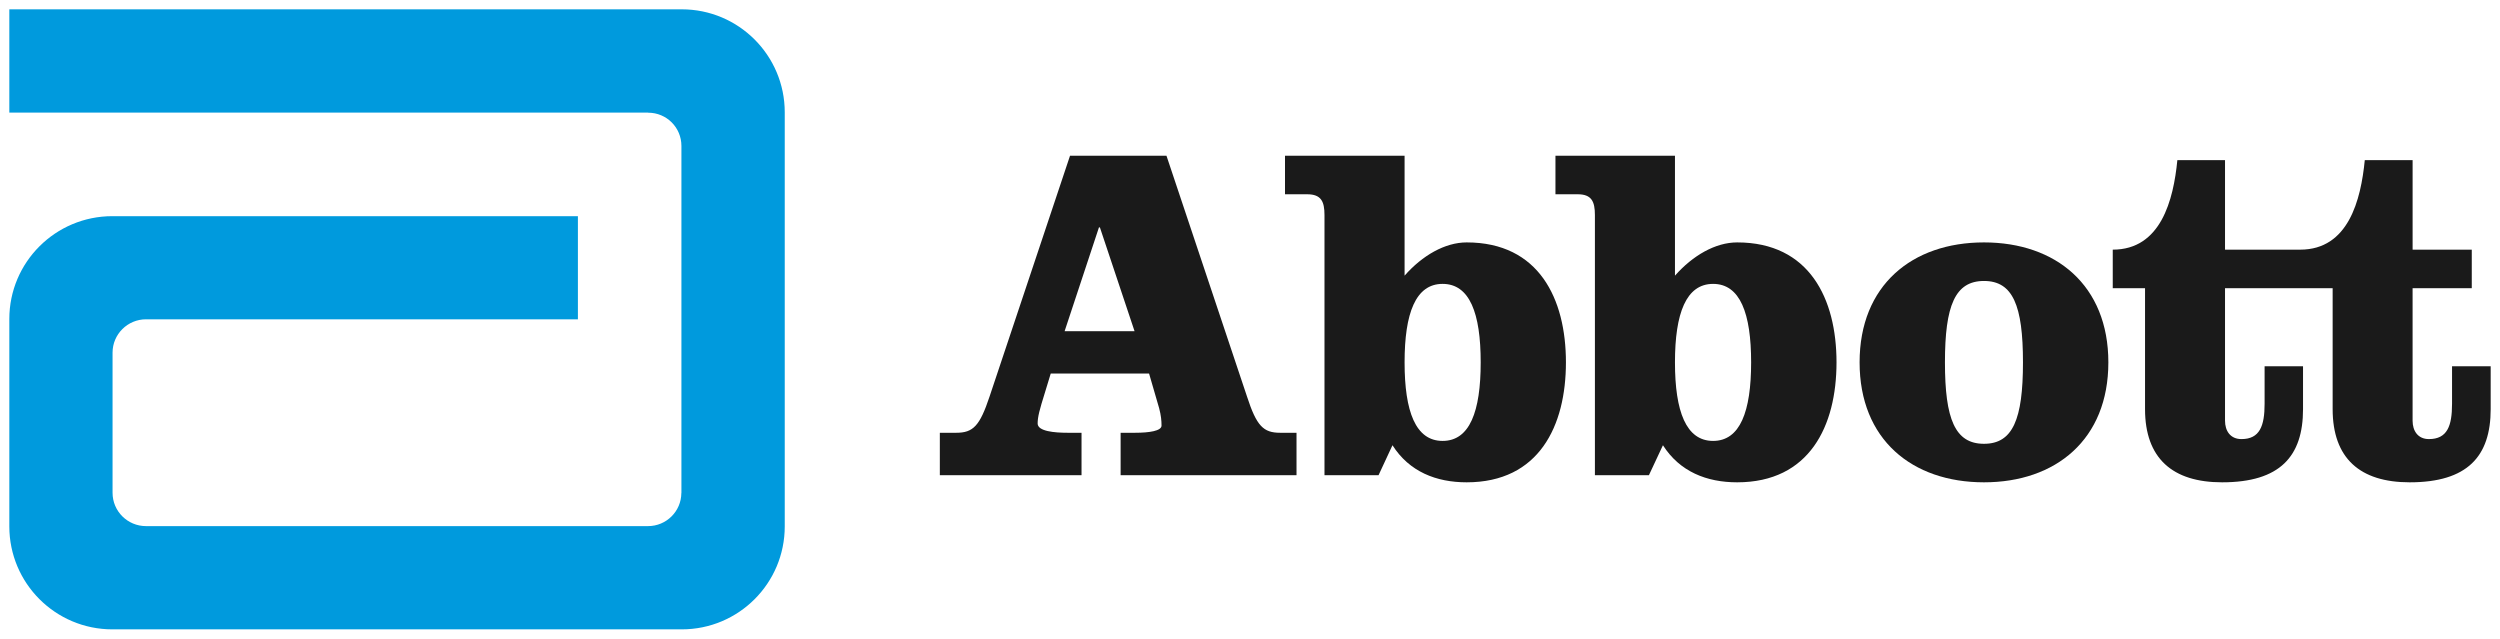
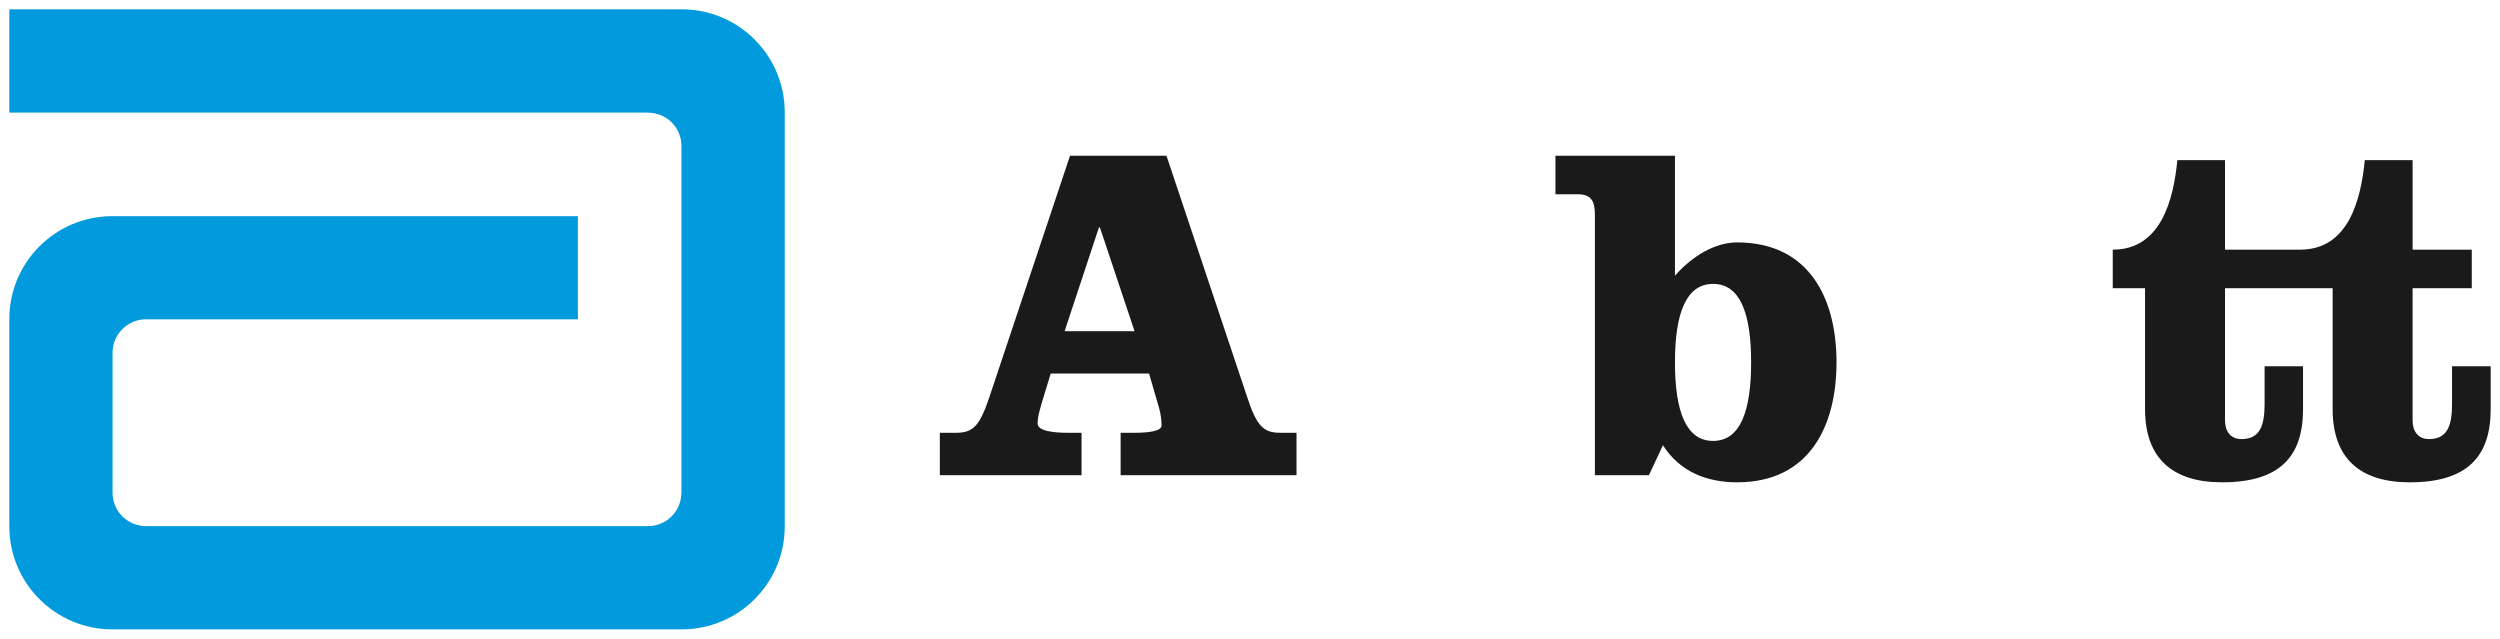
<svg xmlns="http://www.w3.org/2000/svg" viewBox="0 0 137 35" fill="none">
  <path d="M37.359 0.511H0.511V6.171H35.52V6.176C36.533 6.176 37.342 6.989 37.342 7.997V27.004L37.338 27.02C37.331 28.024 36.514 28.831 35.512 28.831H8C6.993 28.831 6.168 28.017 6.168 27.003V19.325C6.168 18.317 6.993 17.498 8 17.498H31.669V11.846H6.157C3.039 11.846 0.511 14.368 0.511 17.482V28.847C0.511 31.963 3.039 34.489 6.157 34.489H37.359C40.48 34.489 43.004 31.963 43.004 28.847V6.156C43.004 3.039 40.48 0.511 37.359 0.511" fill="#009ADD" />
  <g fill="#1a1a1a">
    <path d="M58.341 18.148H62.173L60.275 12.463H60.222L58.341 18.148ZM63.923 8.535L68.337 21.734C68.861 23.344 69.232 23.716 70.152 23.716H71.049V26.04H61.41V23.716H62.201C62.993 23.716 63.652 23.611 63.652 23.324C63.652 23.053 63.626 22.763 63.52 22.366L62.969 20.47H57.58L57.258 21.526C56.97 22.448 56.863 22.839 56.863 23.21C56.863 23.636 57.79 23.716 58.509 23.716H59.268V26.04H51.503V23.716H52.403C53.327 23.716 53.691 23.344 54.227 21.734L58.637 8.535H63.923Z" />
-     <path d="M76.971 19.857C76.971 22.555 77.576 24.162 79.054 24.162C80.541 24.162 81.142 22.555 81.142 19.857C81.142 17.166 80.541 15.557 79.054 15.557C77.576 15.557 76.971 17.166 76.971 19.857ZM72.582 11.784C72.582 11.038 72.397 10.646 71.632 10.646H70.418V8.535H76.971V15.106C77.946 13.997 79.19 13.284 80.373 13.284C84.337 13.284 85.813 16.379 85.813 19.857C85.813 23.344 84.337 26.431 80.373 26.431C78.709 26.431 77.229 25.851 76.308 24.399L75.544 26.042H72.582V11.784Z" />
    <path d="M91.788 19.857C91.788 22.555 92.401 24.162 93.877 24.162C95.358 24.162 95.962 22.555 95.962 19.857C95.962 17.166 95.358 15.557 93.877 15.557C92.401 15.557 91.788 17.166 91.788 19.857ZM87.401 11.784C87.401 11.038 87.215 10.646 86.457 10.646H85.239V8.535H91.788V15.106C92.768 13.997 94.008 13.284 95.196 13.284C99.16 13.284 100.641 16.379 100.641 19.857C100.641 23.344 99.16 26.431 95.196 26.431C93.532 26.431 92.052 25.851 91.129 24.399L90.36 26.042H87.401V11.784Z" />
-     <path d="M106.583 19.858C106.583 22.972 107.137 24.32 108.723 24.32C110.306 24.32 110.859 22.972 110.859 19.858C110.859 16.743 110.306 15.397 108.723 15.397C107.137 15.397 106.583 16.743 106.583 19.858ZM115.538 19.858C115.538 24.084 112.657 26.431 108.723 26.431C104.781 26.431 101.906 24.084 101.906 19.858C101.906 15.634 104.781 13.284 108.723 13.284C112.657 13.284 115.538 15.634 115.538 19.858Z" />
    <path d="M134.372 20.072V22.131C134.372 23.344 134.11 24.062 133.105 24.062C132.499 24.062 132.21 23.61 132.21 23.053V15.794H135.453V13.681H132.211V8.776H129.59C129.376 10.964 128.692 13.681 126.051 13.681H121.931V8.776H119.319C119.105 10.964 118.417 13.681 115.779 13.681V15.794H117.548V22.42C117.548 25.114 119.053 26.431 121.769 26.431C124.946 26.431 126.206 25.01 126.206 22.42V20.072H124.1V22.131C124.1 23.344 123.833 24.062 122.833 24.062C122.22 24.062 121.931 23.61 121.931 23.053V15.794H127.829V22.42C127.829 25.114 129.327 26.431 132.049 26.431C135.217 26.431 136.489 25.01 136.489 22.42V20.072H134.372V20.072Z" />
  </g>
</svg>